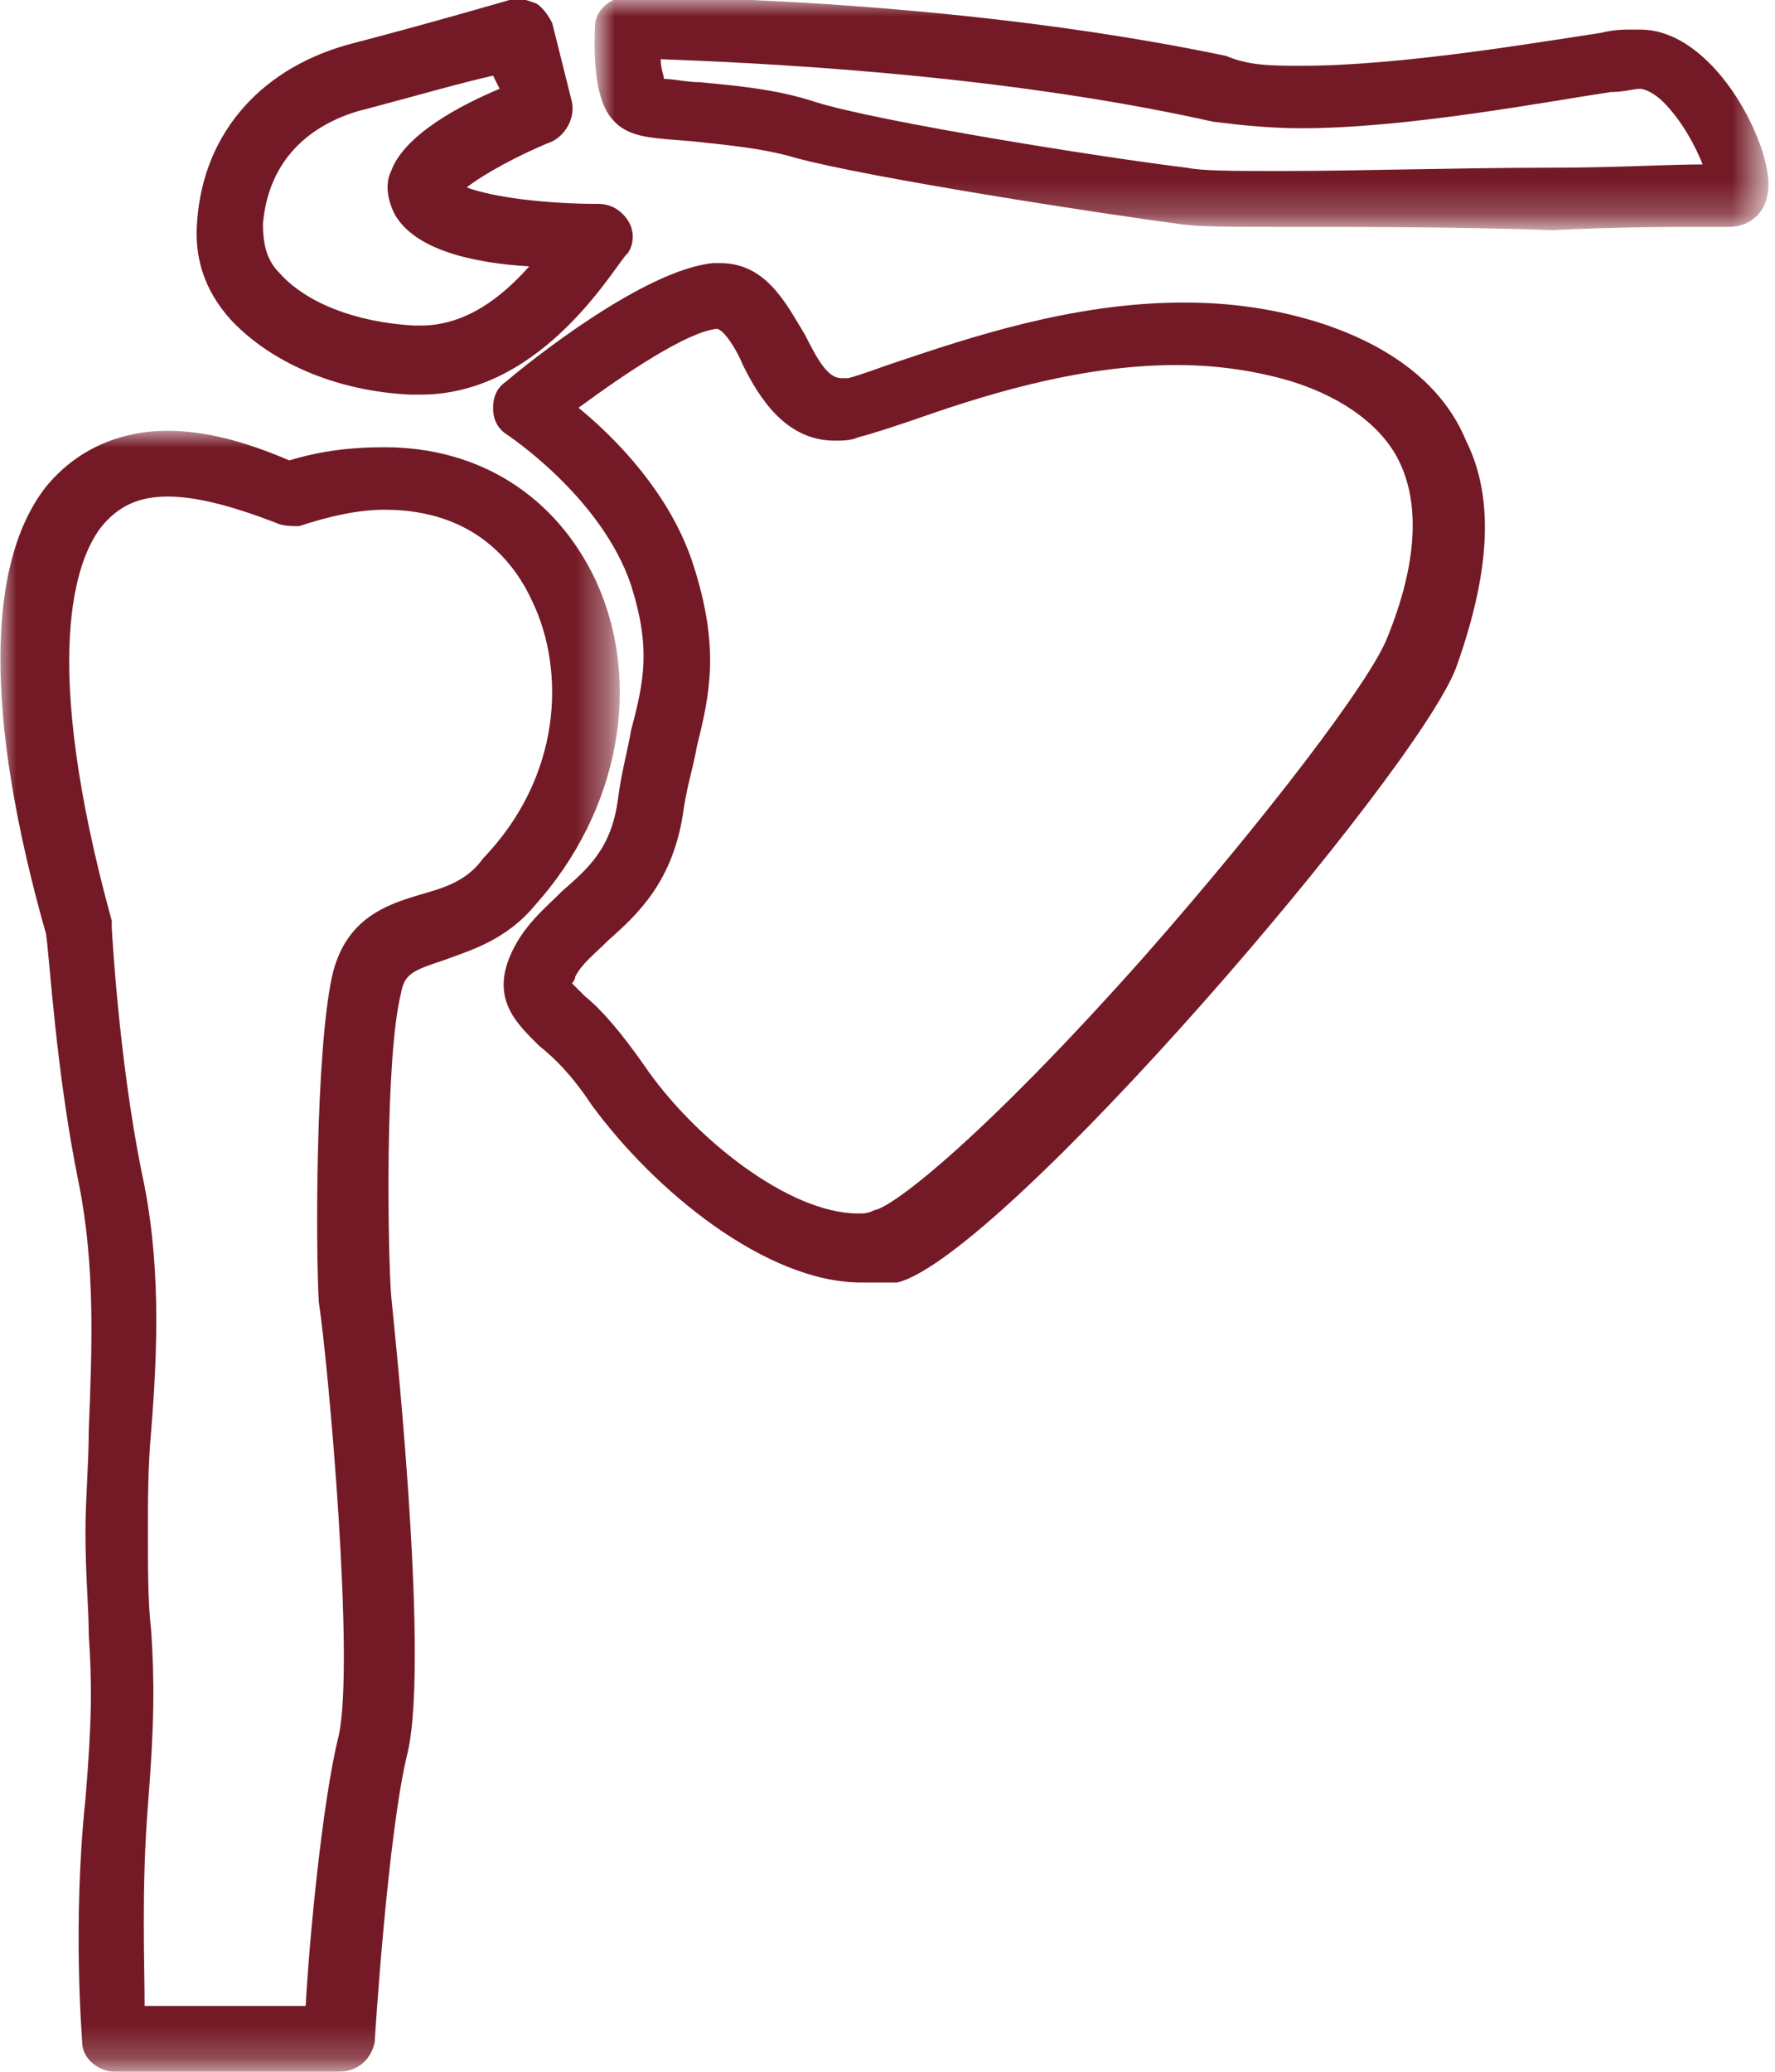
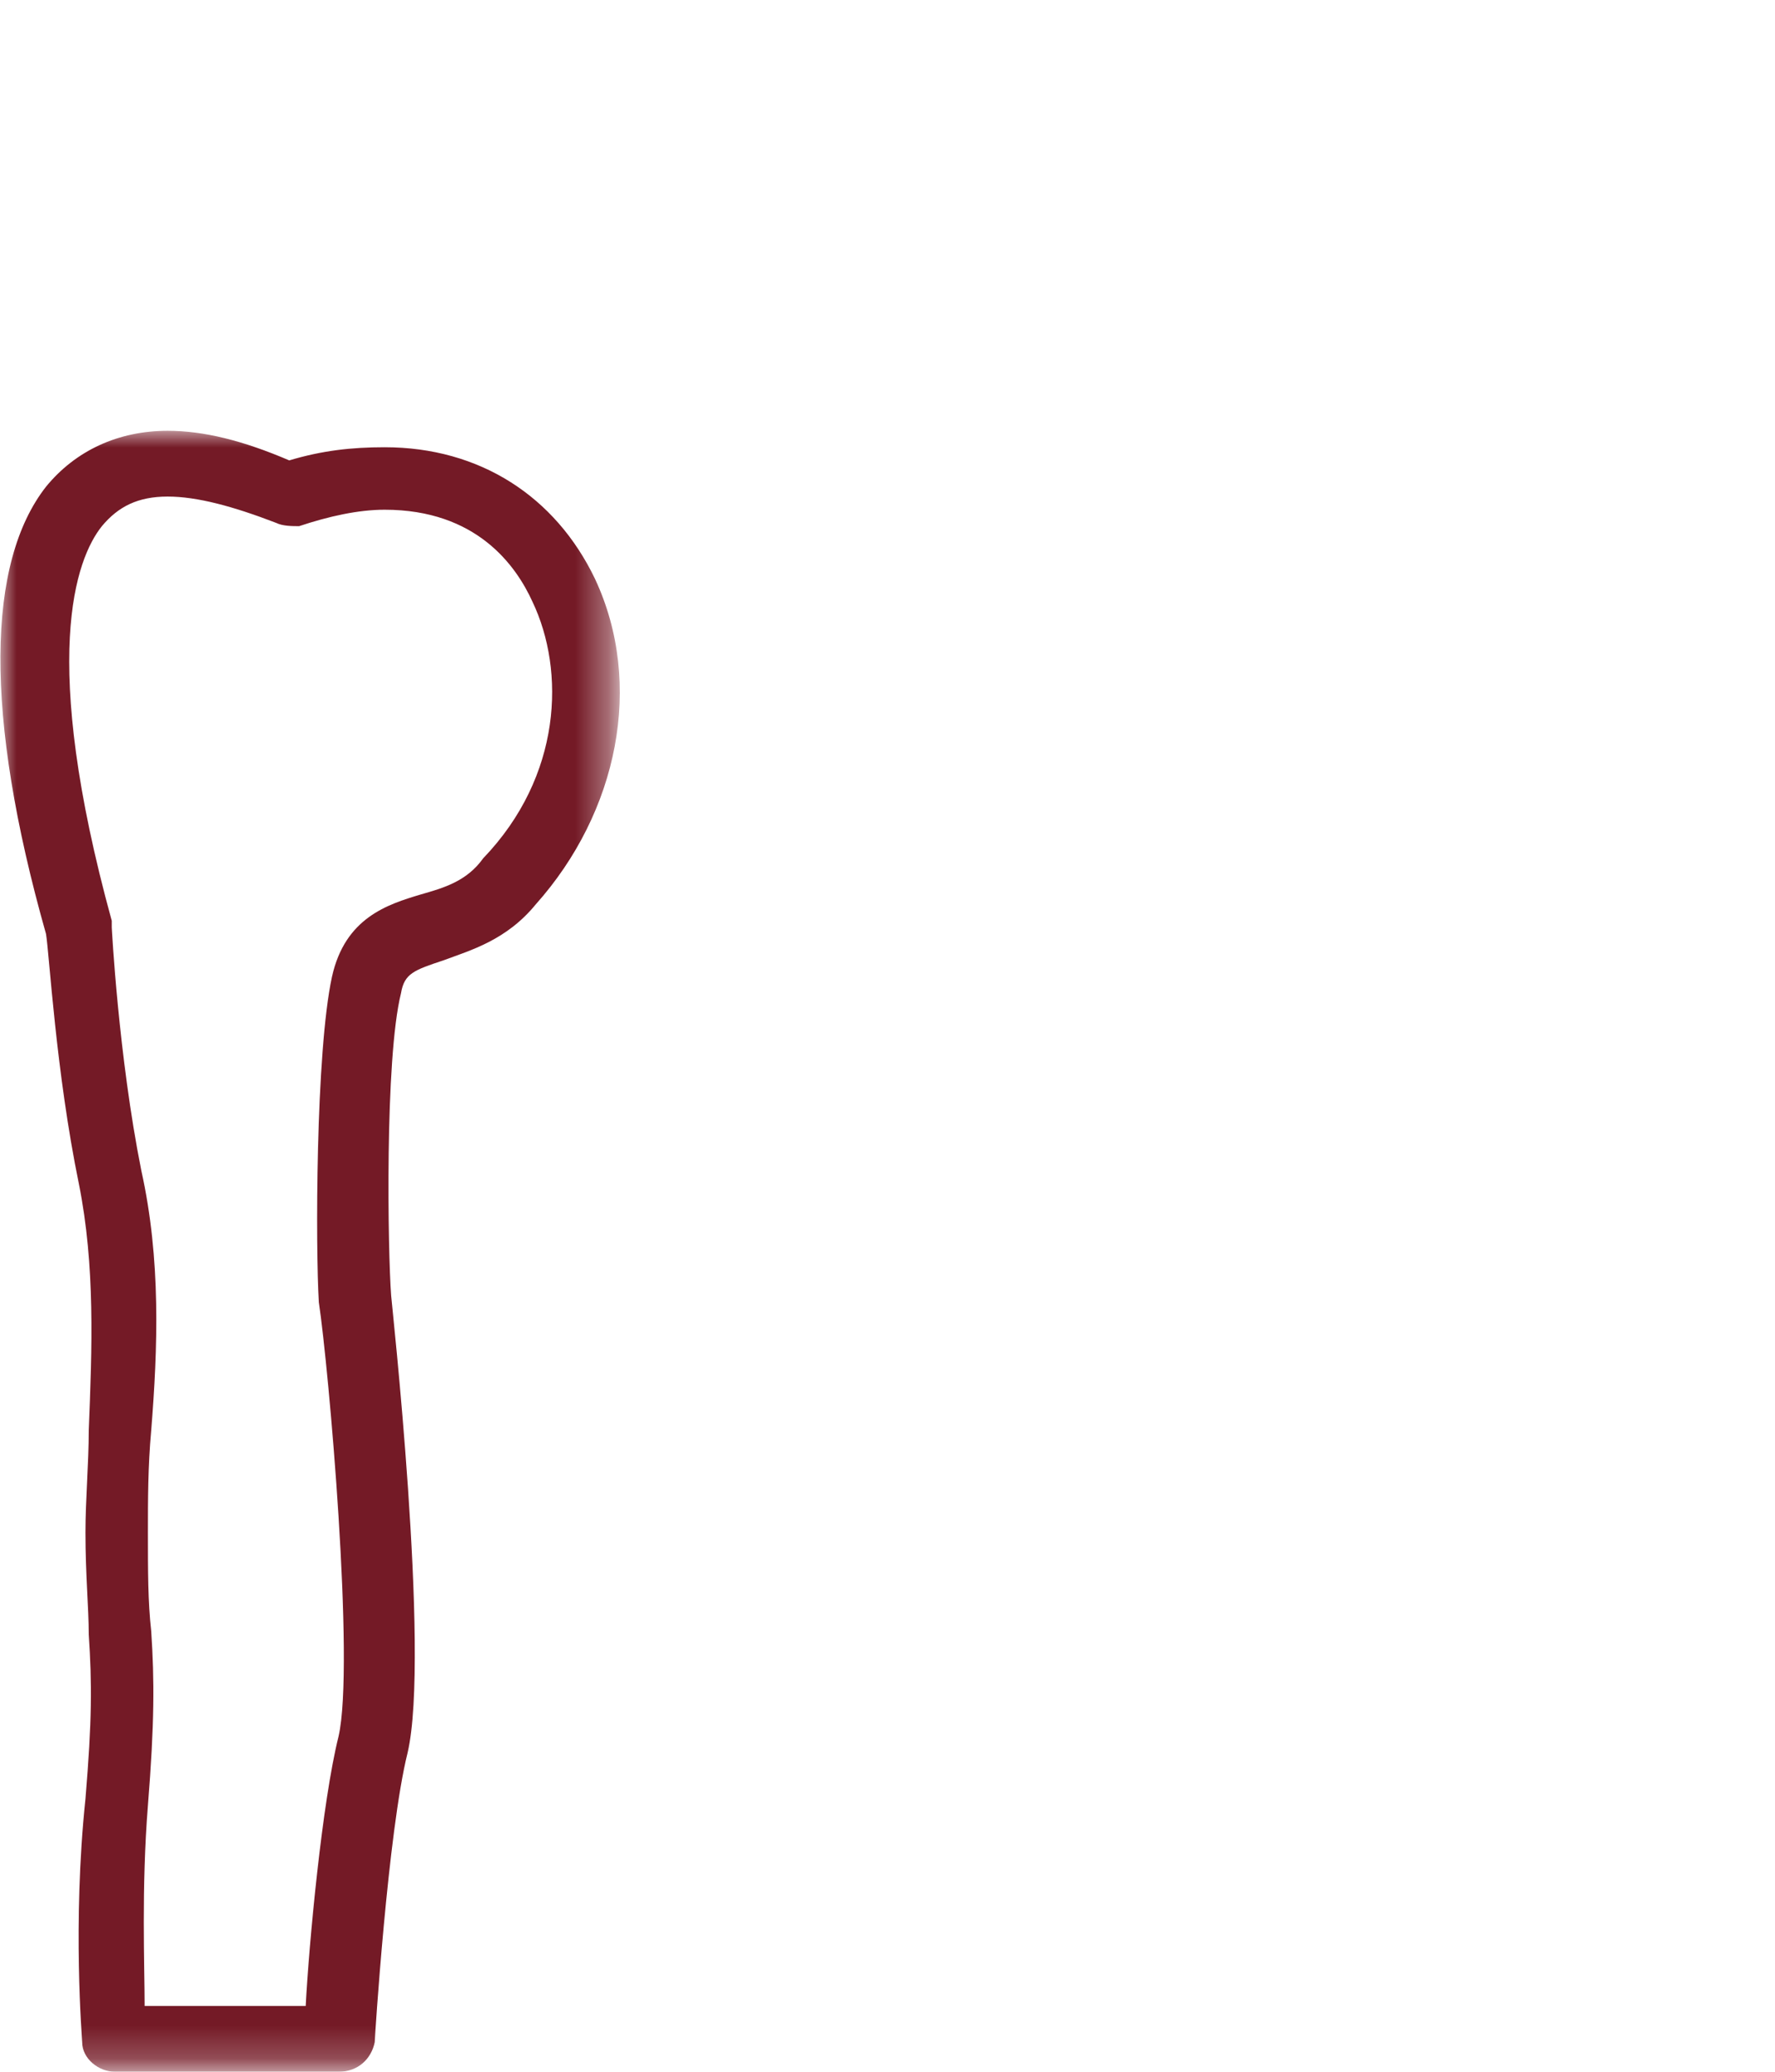
<svg xmlns="http://www.w3.org/2000/svg" version="1.1" id="Layer_1" x="0px" y="0px" viewBox="0 0 54 63" style="enable-background:new 0 0 54 63;" xml:space="preserve">
  <style type="text/css">
	.st0{filter:url(#Adobe_OpacityMaskFilter);}
	.st1{fill-rule:evenodd;clip-rule:evenodd;fill:#FFFFFF;}
	.st2{mask:url(#mask-2_1_);fill:#741A26;}
	.st3{fill:#741A26;}
	.st4{filter:url(#Adobe_OpacityMaskFilter_1_);}
	.st5{mask:url(#mask-4_1_);fill:#741A26;}
</style>
  <g id="Group-3" transform="translate(0, 13)">
    <g id="Clip-2">
	</g>
    <defs>
      <filter id="Adobe_OpacityMaskFilter" filterUnits="userSpaceOnUse" x="0" y="0.1" width="18.8" height="49.9">
        <feColorMatrix type="matrix" values="1 0 0 0 0  0 1 0 0 0  0 0 1 0 0  0 0 0 1 0" />
      </filter>
    </defs>
    <mask maskUnits="userSpaceOnUse" x="0" y="0.1" width="18.8" height="49.9" id="mask-2_1_">
      <g class="st0">
        <polygon id="path-1_1_" class="st1" points="0,0.1 18.8,0.1 18.8,50 0,50    " />
      </g>
    </mask>
    <path id="Fill-1" class="st2" d="M4.4,48h4.9c0.1-1.9,0.5-6.2,1-8.2c0.5-2.2-0.3-11.2-0.6-13.2C9.6,25,9.6,19,10.1,16.7   c0.4-1.8,1.7-2.2,2.7-2.5c0.7-0.2,1.4-0.4,1.9-1.1c0,0,0,0,0,0c2.4-2.5,2.5-5.7,1.5-7.8c-0.5-1.1-1.7-2.8-4.5-2.8   c-0.8,0-1.7,0.2-2.6,0.5C8.9,3,8.6,3,8.4,2.9C7.1,2.4,6,2.1,5.1,2.1C4.2,2.1,3.6,2.4,3.1,3c-0.8,1-1.9,4,0.3,12c0,0.1,0,0.1,0,0.2   c0,0,0.2,3.9,0.9,7.4c0.6,2.7,0.5,5.4,0.3,7.9c-0.1,1.1-0.1,2.1-0.1,3.1c0,1.2,0,2.1,0.1,3c0.1,1.5,0.1,2.8-0.1,5.3   C4.3,44.4,4.4,46.8,4.4,48 M10.3,50H3.5c-0.5,0-1-0.4-1-0.9c0-0.1-0.3-3.6,0.1-7.4c0.2-2.4,0.2-3.5,0.1-5c0-0.8-0.1-1.8-0.1-3.1   c0-1,0.1-2.1,0.1-3.1c0.1-2.5,0.2-5-0.3-7.5c-0.7-3.4-0.9-7-1-7.6C-0.5,8.7-0.4,4.1,1.4,1.8c0.9-1.1,2.2-1.7,3.7-1.7   c1.1,0,2.3,0.3,3.7,0.9c1-0.3,1.9-0.4,2.9-0.4c2.9,0,5.2,1.5,6.4,4c1.5,3.2,0.7,7.1-1.8,9.9c-0.9,1.1-2,1.4-2.8,1.7   c-0.9,0.3-1.2,0.4-1.3,1c-0.5,2-0.4,7.9-0.3,9.2c0,0.1,1.2,10.9,0.5,13.9c-0.6,2.4-1,8.7-1,8.8C11.3,49.6,10.9,50,10.3,50" />
  </g>
-   <path id="Fill-4" class="st3" d="M15,2.3c-0.9,0.2-2.3,0.6-3.8,1C9.9,3.6,8.2,4.5,8,6.8c0,0.6,0.1,1.1,0.5,1.5  c0.8,0.9,2.3,1.5,4.1,1.6c0.1,0,0.1,0,0.2,0c1.4,0,2.5-0.9,3.3-1.8c-1.7-0.1-3.5-0.5-4.1-1.6c-0.2-0.4-0.3-0.9-0.1-1.3  c0.4-1.1,2.1-2,3.3-2.5L15,2.3z M12.8,12c-0.1,0-0.2,0-0.3,0c-2.3-0.1-4.3-1-5.5-2.3c-0.8-0.9-1.1-1.9-1-3C6.2,4,8,2,10.8,1.3  C13.1,0.7,15.5,0,15.5,0c0.3-0.1,0.5,0,0.8,0.1c0.2,0.1,0.4,0.4,0.5,0.6l0.6,2.4c0.1,0.5-0.2,1-0.6,1.2c-1,0.4-2.1,1-2.6,1.4  c0.8,0.3,2.4,0.5,4,0.5c0.4,0,0.7,0.2,0.9,0.5c0.2,0.3,0.2,0.7,0,1C18.8,7.9,16.6,12,12.8,12z" />
  <g id="Group-8" transform="translate(18, 0)">
    <g id="Clip-7">
	</g>
    <defs>
      <filter id="Adobe_OpacityMaskFilter_1_" filterUnits="userSpaceOnUse" x="0.2" y="0" width="35.7" height="6.9">
        <feColorMatrix type="matrix" values="1 0 0 0 0  0 1 0 0 0  0 0 1 0 0  0 0 0 1 0" />
      </filter>
    </defs>
    <mask maskUnits="userSpaceOnUse" x="0.2" y="0" width="35.7" height="6.9" id="mask-4_1_">
      <g class="st4">
        <polygon id="path-3_1_" class="st1" points="0.2,0 35.8,0 35.8,6.9 0.2,6.9    " />
      </g>
    </mask>
-     <path id="Fill-6" class="st5" d="M2.2,2.4c0.3,0,0.7,0.1,1.1,0.1c1,0.1,2.3,0.2,3.5,0.6c1.9,0.6,8.8,1.7,11.3,2   c0.5,0.1,1.4,0.1,2.9,0.1c2.3,0,5.4-0.1,8.2-0.1c1.9,0,3.6-0.1,4.6-0.1c-0.2-0.5-0.6-1.3-1.2-1.9c-0.3-0.3-0.6-0.4-0.7-0.4   c-0.2,0-0.5,0.1-0.9,0.1c-2,0.3-6.2,1.1-9.4,1.1h0c-1,0-1.9-0.1-2.7-0.2C12.2,2.2,4.7,1.9,2.1,1.8C2.1,2.1,2.2,2.3,2.2,2.4 M21,6.9   c-1.6,0-2.6,0-3.2-0.1c-2.3-0.3-9.4-1.4-11.6-2c-1-0.3-2.2-0.4-3.1-0.5C1.9,4.2,1.3,4.2,0.8,3.8c-0.2-0.2-0.8-0.6-0.7-3   c0-0.5,0.5-0.9,1-0.9c0.4,0,9.6,0,18.2,1.8C20,2,20.7,2,21.6,2c3,0,7.1-0.7,9.1-1c0.4-0.1,0.7-0.1,0.9-0.1c0.1,0,0.2,0,0.3,0   c2.2,0,3.9,3.3,3.9,4.7c0,0.9-0.6,1.3-1.2,1.3c0,0-0.1,0-0.2,0c0,0-0.1,0-0.6,0c-0.9,0-2.6,0-4.6,0.1C26.5,6.9,23.4,6.9,21,6.9" />
  </g>
-   <path id="Fill-9" class="st3" d="M17.4,29.9c0.1,0.1,0.3,0.3,0.4,0.4c0.5,0.4,1.1,1.1,1.8,2.1c1.5,2.2,4.4,4.5,6.5,4.5h0  c0.2,0,0.3,0,0.5-0.1c0.6-0.1,3.4-2.3,8.2-7.7c3.7-4.2,6.9-8.4,7.4-9.7c0.9-2.2,1-4,0.4-5.3c-0.5-1.1-1.7-2-3.3-2.5  c-1-0.3-2.2-0.5-3.5-0.5c-3.1,0-6.1,1-8.1,1.7c-0.6,0.2-1.2,0.4-1.6,0.5c-0.2,0.1-0.5,0.1-0.7,0.1c-1.5,0-2.3-1.3-2.8-2.3  c-0.2-0.5-0.6-1.1-0.8-1.1c0,0,0,0,0,0c-0.9,0.1-2.7,1.3-4.2,2.4c1.1,0.9,2.8,2.6,3.5,4.8c0.8,2.5,0.5,3.9,0.1,5.5  c-0.1,0.6-0.3,1.2-0.4,1.9c-0.3,2.2-1.4,3.2-2.3,4c-0.4,0.4-0.8,0.7-1,1.1C17.5,29.8,17.4,29.9,17.4,29.9 M26.2,39L26.2,39  c-2.9,0-6.3-2.8-8.2-5.4c-0.6-0.9-1.1-1.4-1.6-1.8c-0.7-0.7-1.6-1.5-0.7-3.1c0.4-0.7,0.9-1.1,1.4-1.6c0.8-0.7,1.5-1.3,1.7-2.8  c0.1-0.8,0.3-1.5,0.4-2.1c0.4-1.5,0.6-2.5,0-4.4c-0.9-2.7-3.8-4.6-3.8-4.6c-0.3-0.2-0.4-0.5-0.4-0.8c0-0.3,0.1-0.6,0.4-0.8  c0.7-0.6,4.2-3.4,6.3-3.6c0.1,0,0.1,0,0.2,0c1.4,0,2,1.2,2.6,2.2c0.4,0.8,0.7,1.3,1.1,1.3c0.1,0,0.1,0,0.2,0  c0.4-0.1,0.9-0.3,1.5-0.5c2.1-0.7,5.3-1.8,8.7-1.8c1.5,0,2.8,0.2,4.1,0.6c2.2,0.7,3.8,1.9,4.5,3.6c0.9,1.8,0.7,4.1-0.3,6.9  c-1.2,3.2-13.8,17.9-17,18.7C26.8,39,26.5,39,26.2,39" />
</svg>